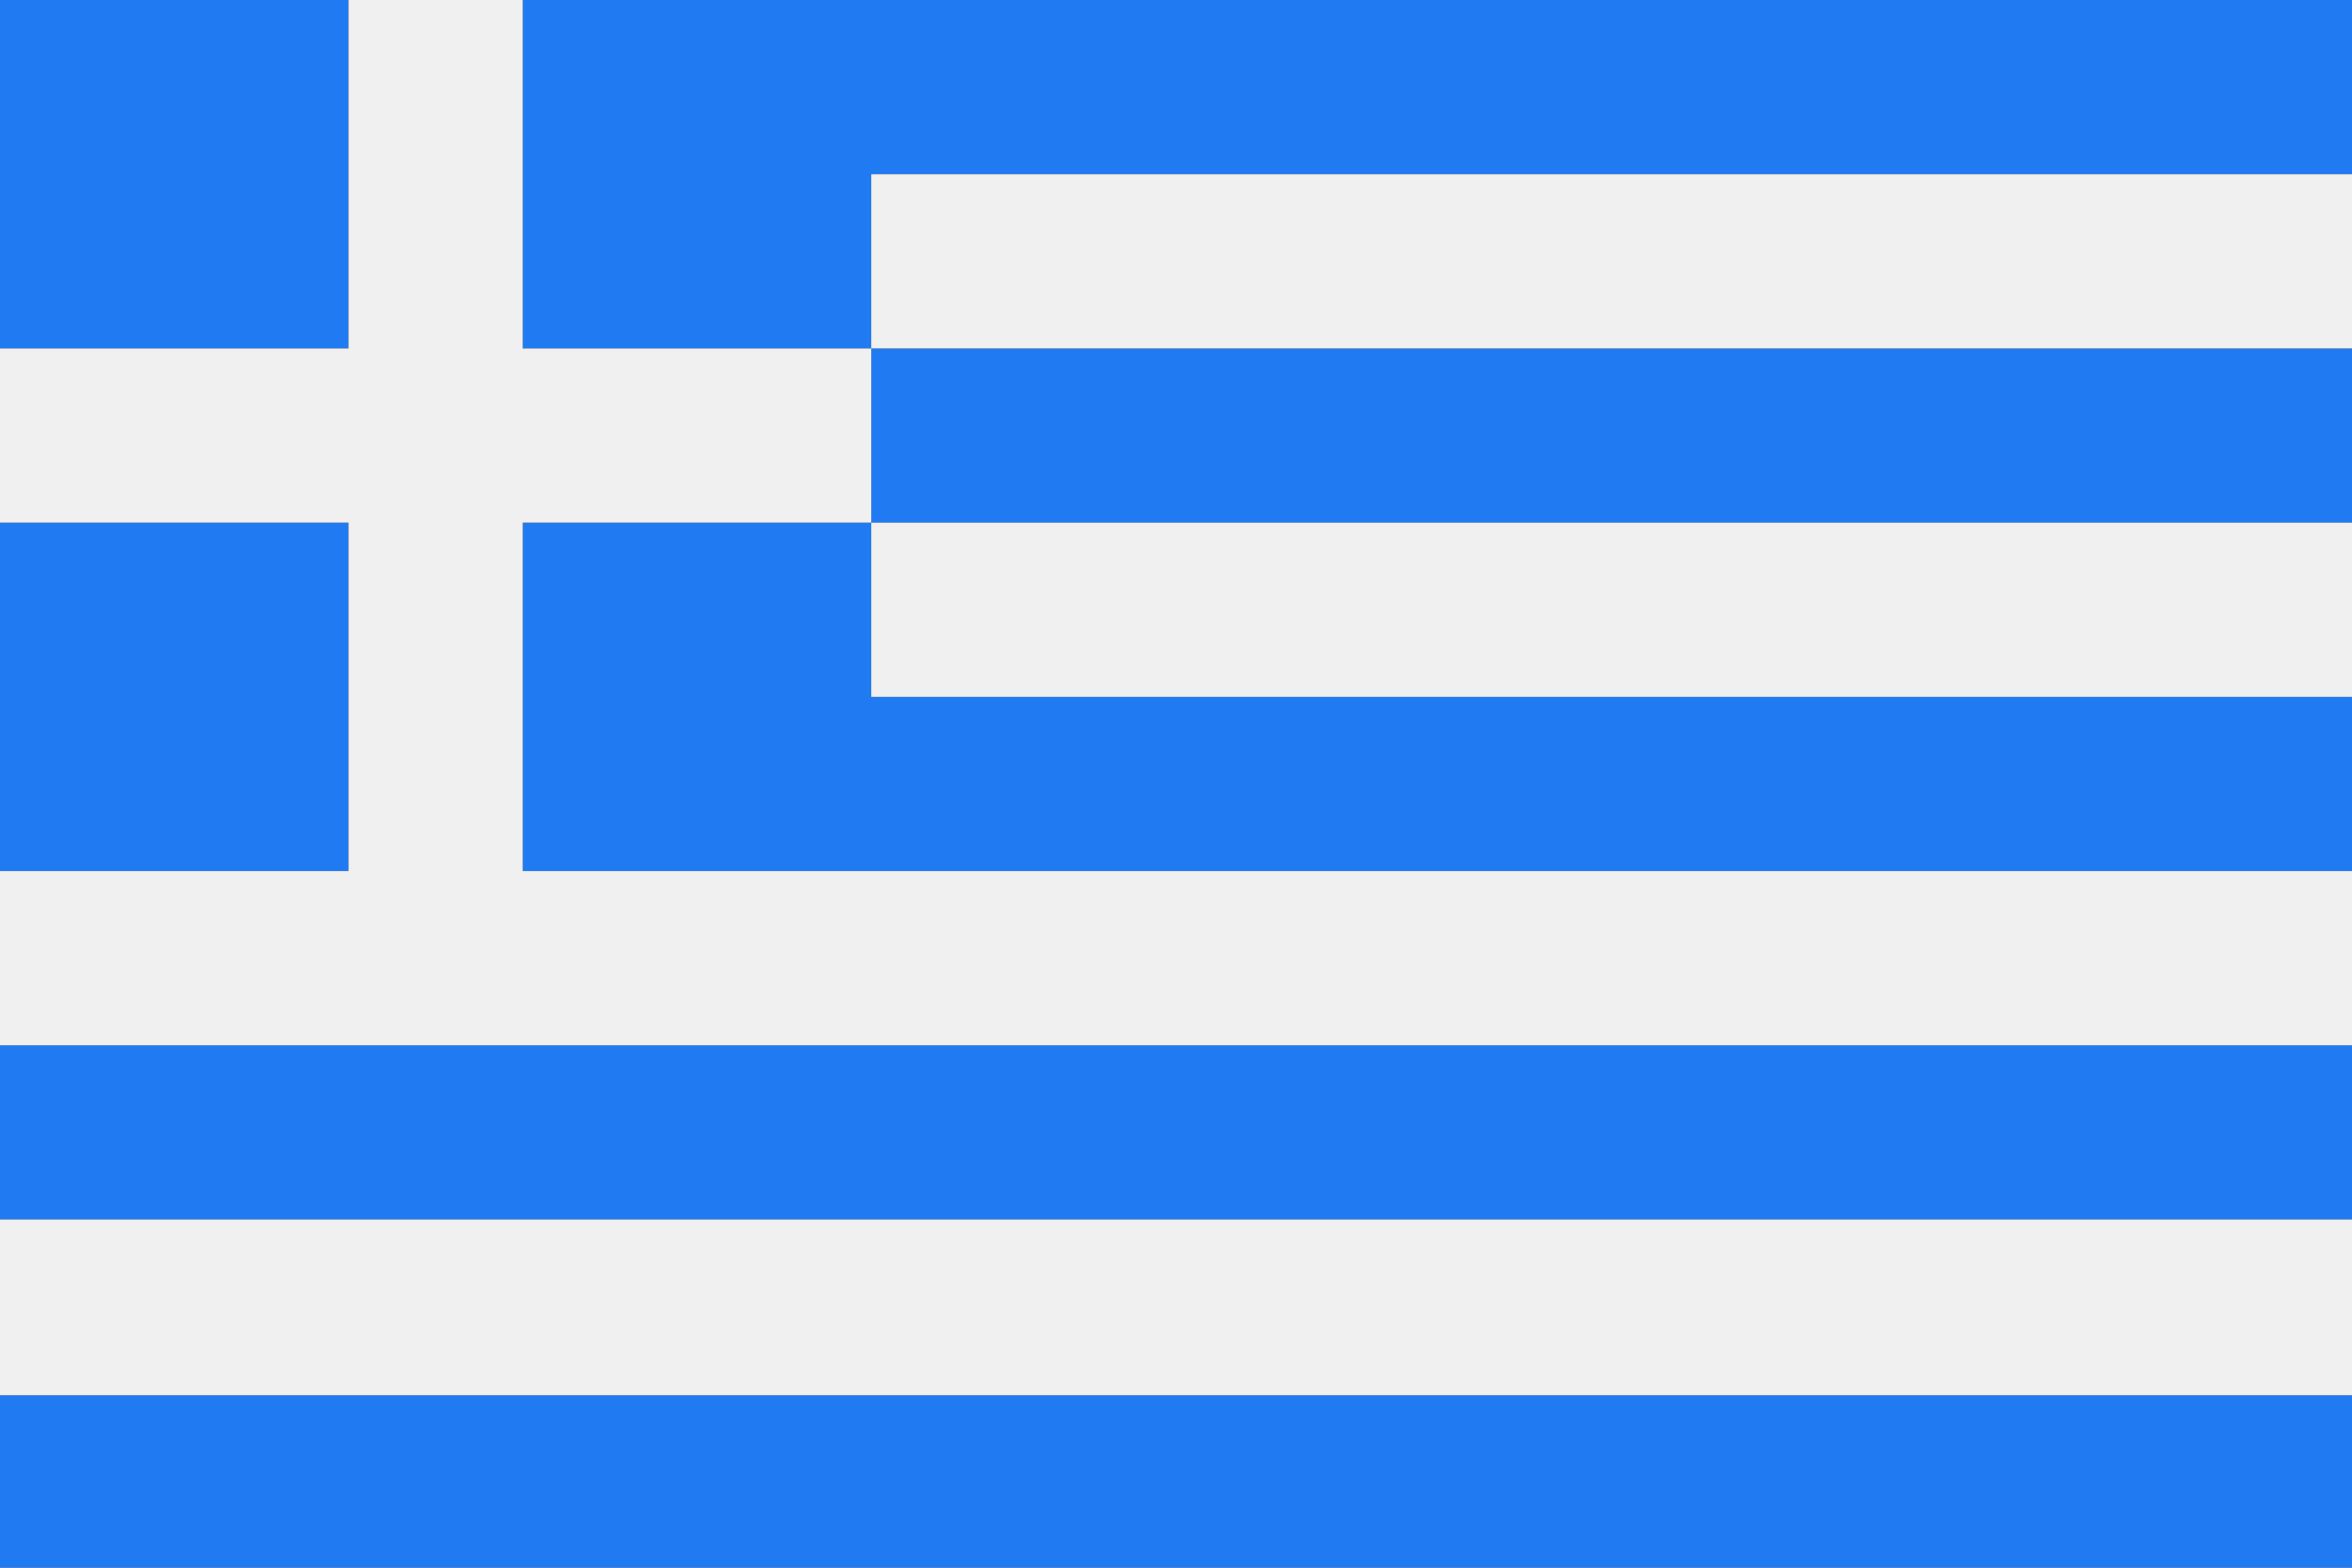
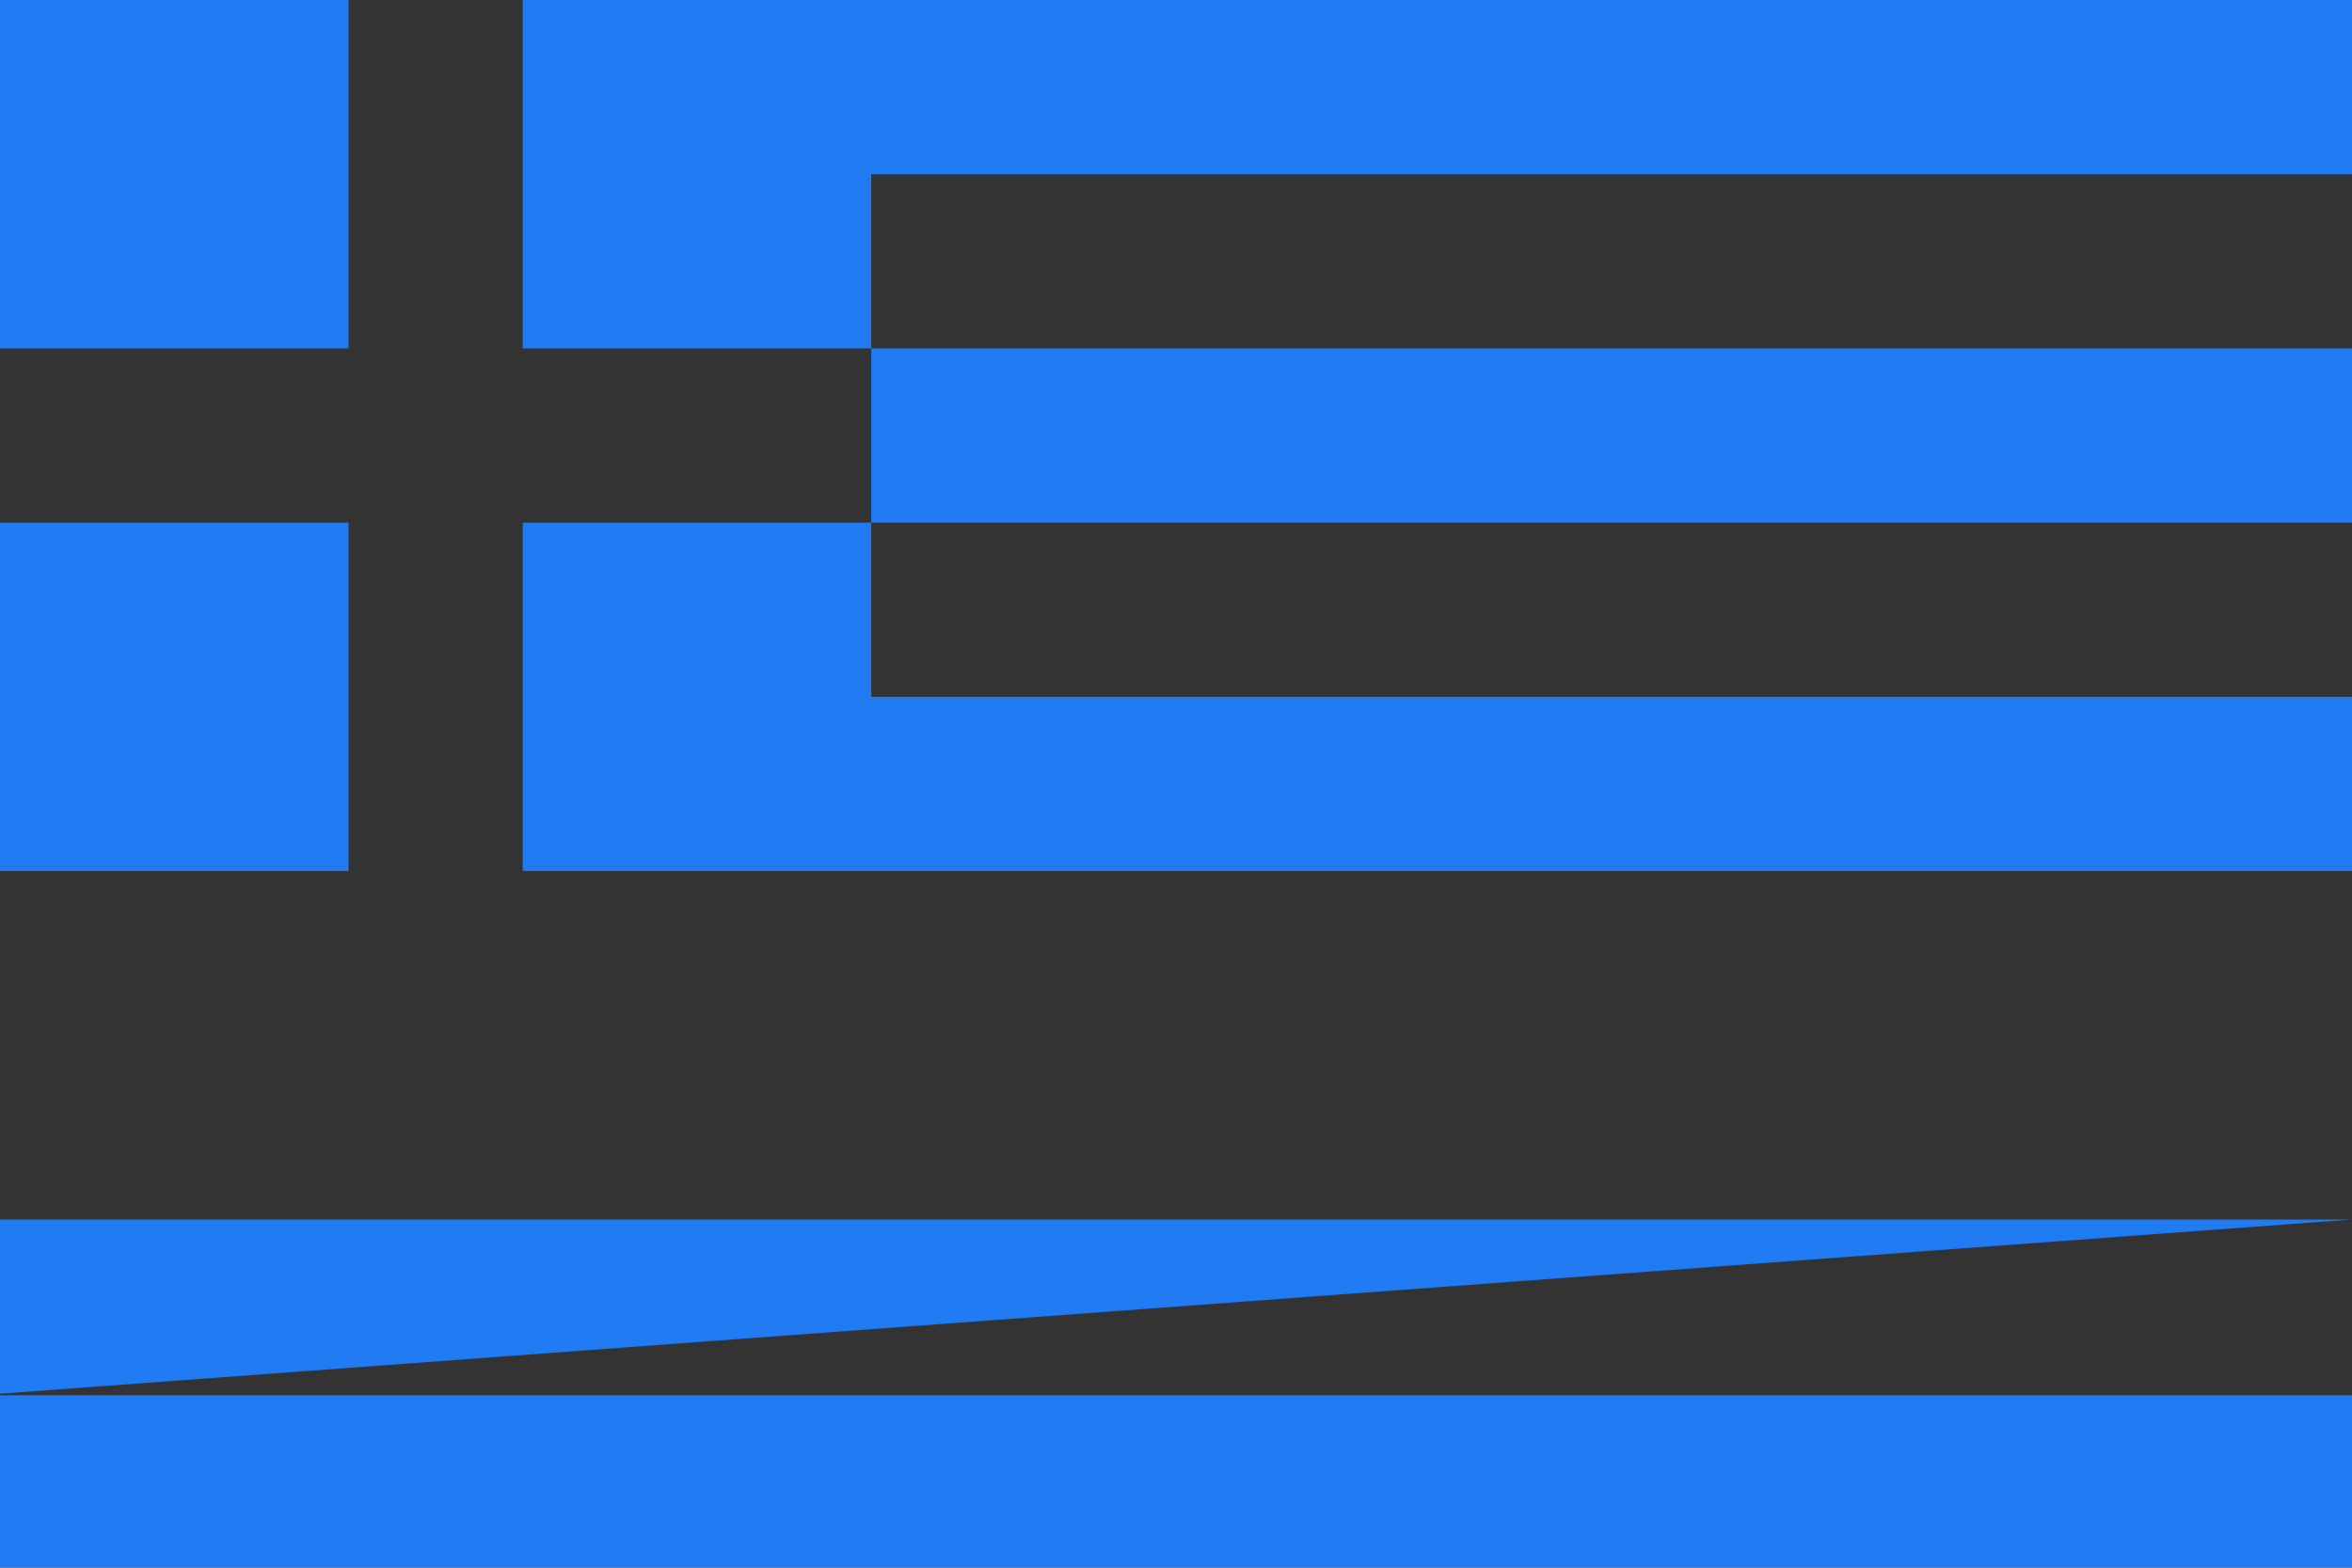
<svg xmlns="http://www.w3.org/2000/svg" width="62.36" height="41.57" viewBox="0 0 62.36 41.57">
  <rect x="0" y="0" width="62.36" height="41.57" fill="#333333" stroke="none" />
  <defs>
    <style>
      .f8c30074-8b02-4b1e-bc6b-e399294de702 {
        fill: #207bf2;
      }

      .ace38828-7bcd-460c-982e-e943c2c02199 {
        fill: #f1f0f0;
      }
    </style>
  </defs>
  <g id="ac5614ef-b553-47a5-96ba-8901ad4944b1" data-name="Ebene 2">
    <g id="efd94e3a-a525-4326-bc1a-88efc00a869e" data-name="Layer 3">
      <g>
-         <path class="f8c30074-8b02-4b1e-bc6b-e399294de702" d="M0,41.57H62.36V37H0v4.62Zm62.36-9.23V27.72H0v4.62Zm0-9.24V18.48H23.1V13.86H62.36V9.24H23.1V4.62H62.36V0H13.86V9.24H23.1v4.62H13.86V23.1ZM9.24,0H0V9.24H9.24V0ZM0,13.86V23.1H9.24V13.86Z" />
-         <path class="ace38828-7bcd-460c-982e-e943c2c02199" d="M9.24,0h4.62V9.24H23.1v4.62H13.86V23.1h48.5v4.62H0V23.1H9.24V13.86H0V9.24H9.24V0ZM23.1,4.62H62.36V9.24H23.1V4.62Zm0,9.24H62.36v4.62H23.1V13.86ZM0,23.1v0Zm0,9.24H62.36V37H0V32.34Z" />
+         <path class="f8c30074-8b02-4b1e-bc6b-e399294de702" d="M0,41.57H62.36V37H0v4.62Zm62.36-9.23H0v4.62Zm0-9.24V18.48H23.1V13.86H62.36V9.24H23.1V4.62H62.36V0H13.86V9.24H23.1v4.62H13.86V23.1ZM9.24,0H0V9.24H9.24V0ZM0,13.86V23.1H9.24V13.86Z" />
      </g>
    </g>
  </g>
</svg>